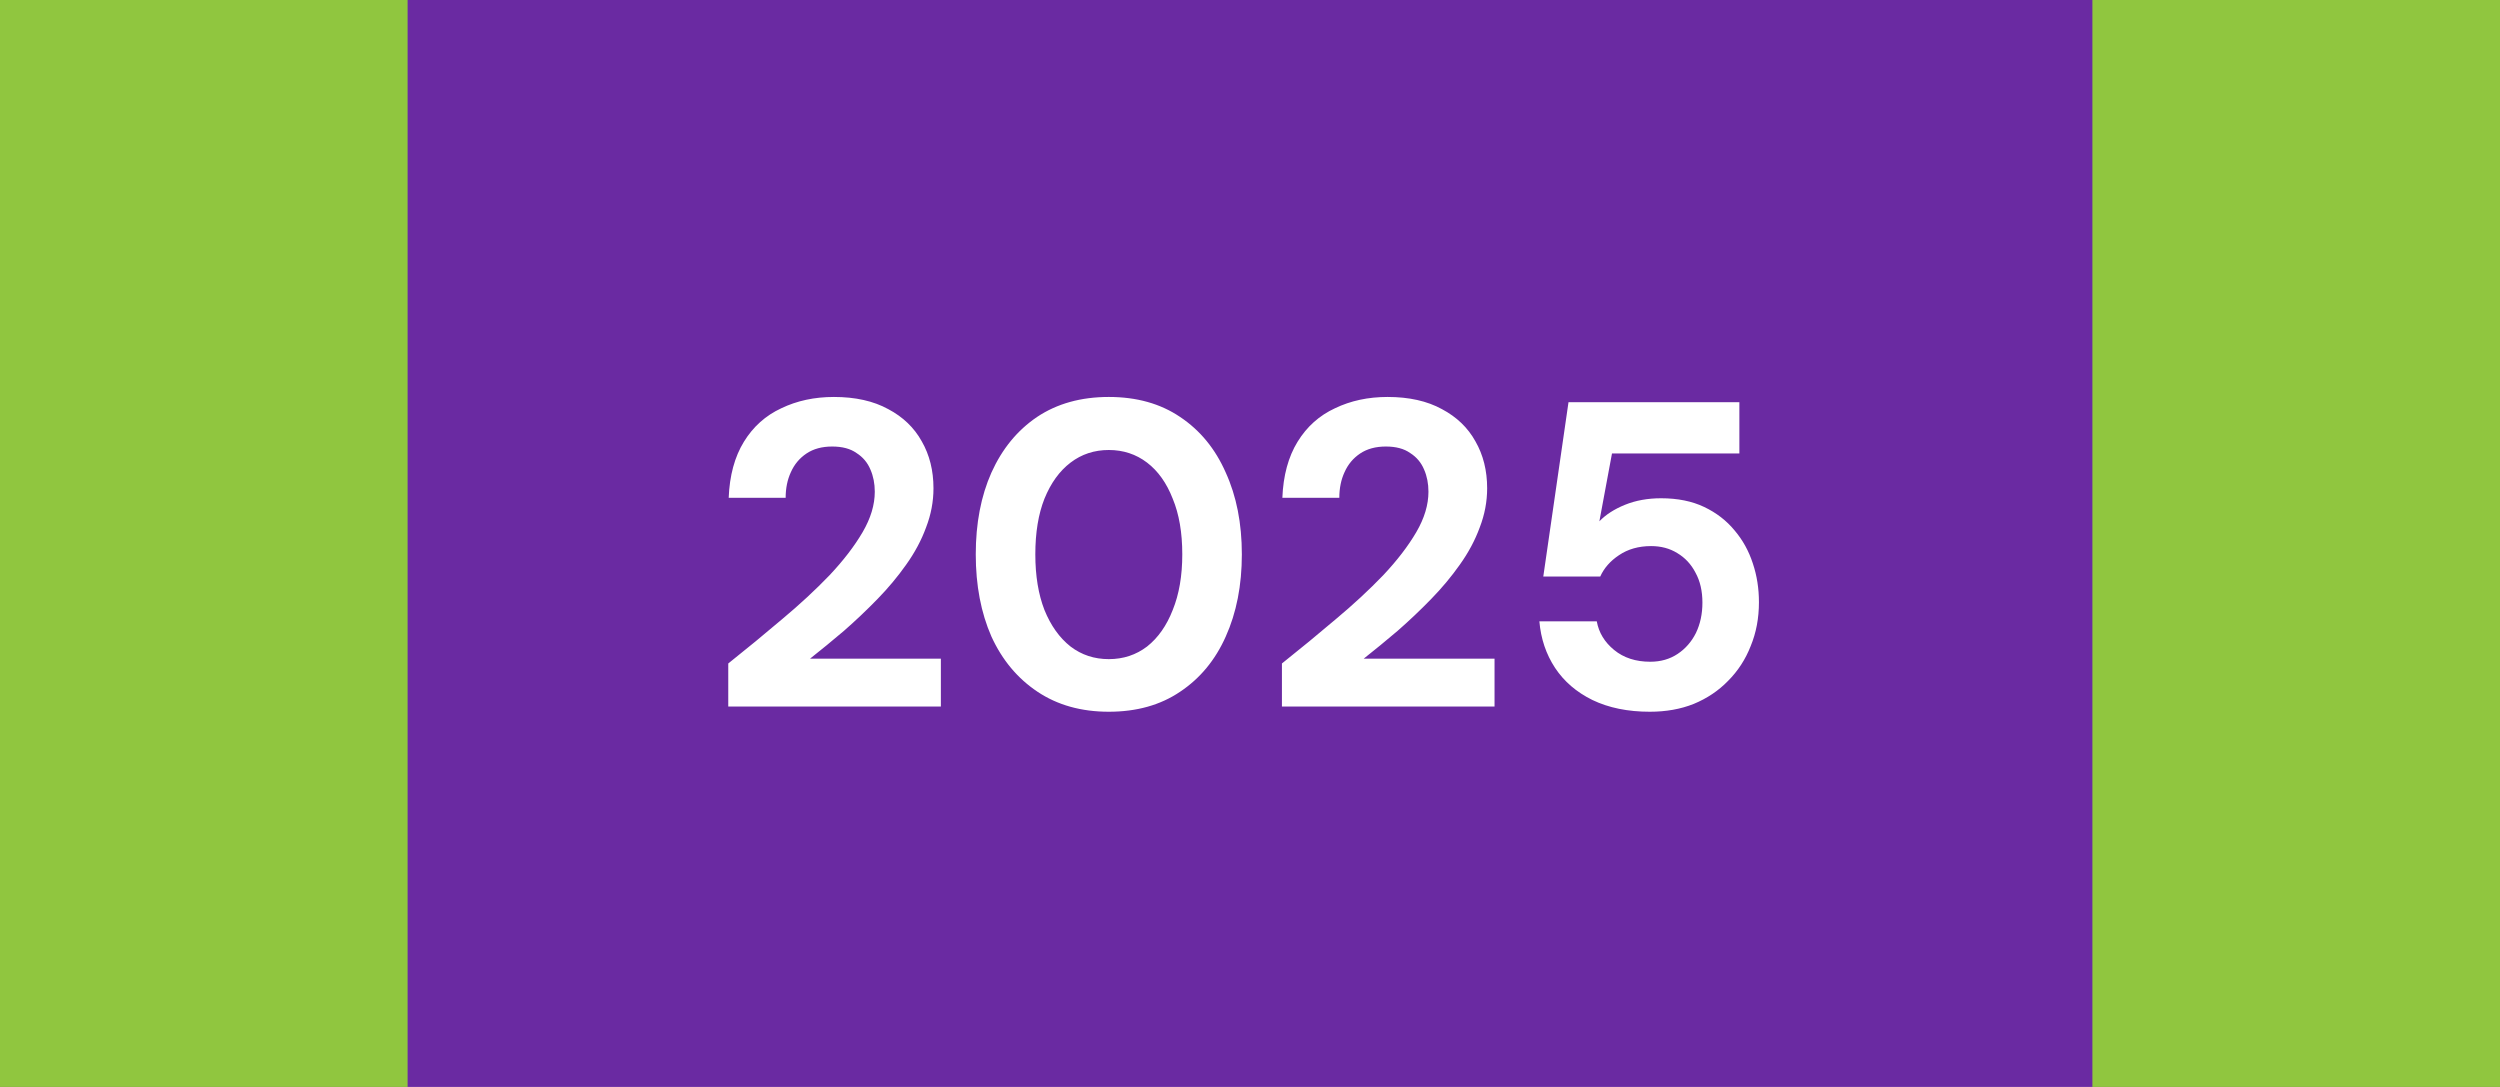
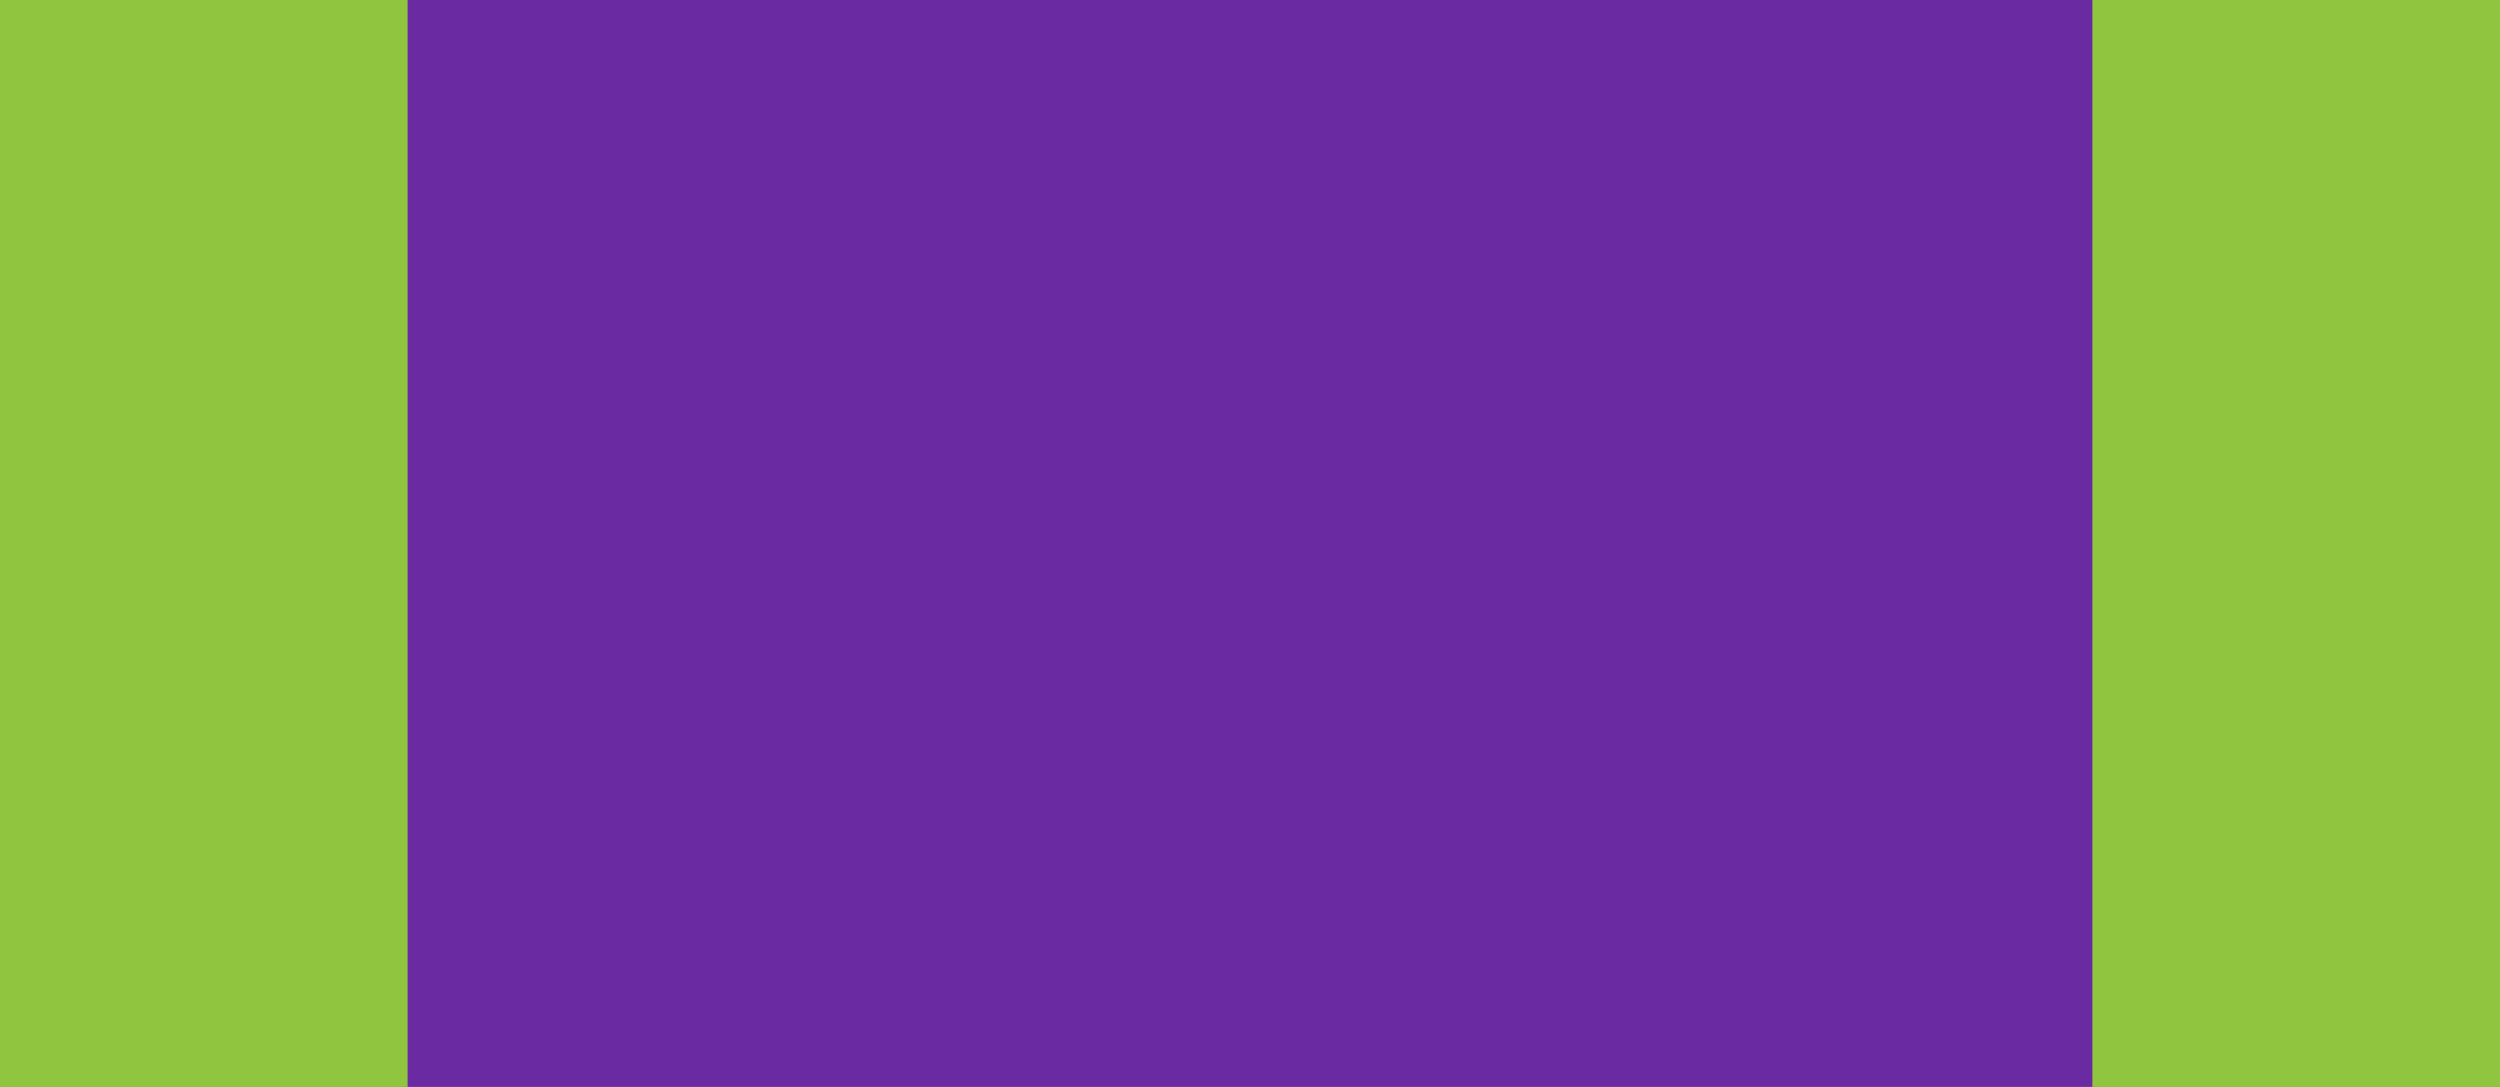
<svg xmlns="http://www.w3.org/2000/svg" width="92" height="40" viewBox="0 0 92 40" fill="none">
  <rect width="92" height="40" fill="#6A2AA2" />
  <rect width="15" height="40" fill="#90C63F" />
  <rect x="77" width="15" height="40" fill="#90C63F" />
-   <path d="M26.8 26V24.416C27.483 23.872 28.144 23.328 28.784 22.784C29.435 22.24 30.016 21.701 30.528 21.168C31.04 20.624 31.445 20.096 31.744 19.584C32.043 19.072 32.192 18.576 32.192 18.096C32.192 17.797 32.139 17.525 32.032 17.28C31.925 17.024 31.755 16.821 31.52 16.672C31.296 16.512 30.997 16.432 30.624 16.432C30.251 16.432 29.936 16.517 29.68 16.688C29.424 16.859 29.232 17.088 29.104 17.376C28.976 17.653 28.912 17.968 28.912 18.32H26.816C26.848 17.499 27.035 16.811 27.376 16.256C27.717 15.701 28.176 15.291 28.752 15.024C29.328 14.747 29.973 14.608 30.688 14.608C31.477 14.608 32.144 14.757 32.688 15.056C33.232 15.344 33.643 15.739 33.92 16.24C34.208 16.741 34.352 17.317 34.352 17.968C34.352 18.459 34.261 18.939 34.08 19.408C33.909 19.877 33.664 20.336 33.344 20.784C33.035 21.221 32.683 21.643 32.288 22.048C31.893 22.453 31.483 22.843 31.056 23.216C30.629 23.579 30.213 23.92 29.808 24.24H34.624V26H26.8ZM40.804 26.192C39.791 26.192 38.916 25.947 38.18 25.456C37.444 24.965 36.879 24.288 36.484 23.424C36.1 22.549 35.908 21.541 35.908 20.4C35.908 19.259 36.1 18.256 36.484 17.392C36.879 16.517 37.438 15.835 38.164 15.344C38.9 14.853 39.78 14.608 40.804 14.608C41.828 14.608 42.703 14.853 43.428 15.344C44.164 15.835 44.724 16.517 45.108 17.392C45.502 18.256 45.7 19.259 45.7 20.4C45.7 21.541 45.502 22.549 45.108 23.424C44.724 24.288 44.164 24.965 43.428 25.456C42.703 25.947 41.828 26.192 40.804 26.192ZM40.804 24.256C41.337 24.256 41.806 24.101 42.212 23.792C42.617 23.472 42.932 23.024 43.156 22.448C43.391 21.872 43.508 21.189 43.508 20.4C43.508 19.6 43.391 18.917 43.156 18.352C42.932 17.776 42.617 17.333 42.212 17.024C41.806 16.715 41.337 16.56 40.804 16.56C40.27 16.56 39.801 16.715 39.396 17.024C38.99 17.333 38.67 17.776 38.436 18.352C38.212 18.917 38.1 19.6 38.1 20.4C38.1 21.189 38.212 21.872 38.436 22.448C38.67 23.024 38.99 23.472 39.396 23.792C39.801 24.101 40.27 24.256 40.804 24.256ZM47.175 26V24.416C47.858 23.872 48.519 23.328 49.159 22.784C49.81 22.24 50.391 21.701 50.903 21.168C51.415 20.624 51.82 20.096 52.119 19.584C52.418 19.072 52.567 18.576 52.567 18.096C52.567 17.797 52.514 17.525 52.407 17.28C52.3 17.024 52.13 16.821 51.895 16.672C51.671 16.512 51.372 16.432 50.999 16.432C50.626 16.432 50.311 16.517 50.055 16.688C49.799 16.859 49.607 17.088 49.479 17.376C49.351 17.653 49.287 17.968 49.287 18.32H47.191C47.223 17.499 47.41 16.811 47.751 16.256C48.092 15.701 48.551 15.291 49.127 15.024C49.703 14.747 50.348 14.608 51.063 14.608C51.852 14.608 52.519 14.757 53.063 15.056C53.607 15.344 54.018 15.739 54.295 16.24C54.583 16.741 54.727 17.317 54.727 17.968C54.727 18.459 54.636 18.939 54.455 19.408C54.284 19.877 54.039 20.336 53.719 20.784C53.41 21.221 53.058 21.643 52.663 22.048C52.268 22.453 51.858 22.843 51.431 23.216C51.004 23.579 50.588 23.92 50.183 24.24H54.999V26H47.175ZM60.713 26.192C59.903 26.192 59.199 26.048 58.601 25.76C58.015 25.472 57.556 25.077 57.225 24.576C56.895 24.075 56.703 23.504 56.649 22.864H58.761C58.836 23.28 59.049 23.632 59.401 23.92C59.753 24.208 60.196 24.352 60.729 24.352C61.113 24.352 61.449 24.256 61.737 24.064C62.025 23.872 62.249 23.616 62.409 23.296C62.569 22.965 62.649 22.592 62.649 22.176C62.649 21.749 62.564 21.381 62.393 21.072C62.233 20.763 62.009 20.523 61.721 20.352C61.444 20.181 61.124 20.096 60.761 20.096C60.303 20.096 59.908 20.208 59.577 20.432C59.257 20.645 59.028 20.907 58.889 21.216H56.793L57.721 14.8H64.009V16.688H59.321L58.857 19.184C59.092 18.939 59.407 18.736 59.801 18.576C60.196 18.416 60.639 18.336 61.129 18.336C61.737 18.336 62.265 18.443 62.713 18.656C63.161 18.869 63.535 19.157 63.833 19.52C64.132 19.872 64.356 20.277 64.505 20.736C64.655 21.184 64.729 21.659 64.729 22.16C64.729 22.747 64.628 23.285 64.425 23.776C64.233 24.267 63.956 24.693 63.593 25.056C63.241 25.419 62.82 25.701 62.329 25.904C61.849 26.096 61.311 26.192 60.713 26.192Z" fill="white" />
</svg>